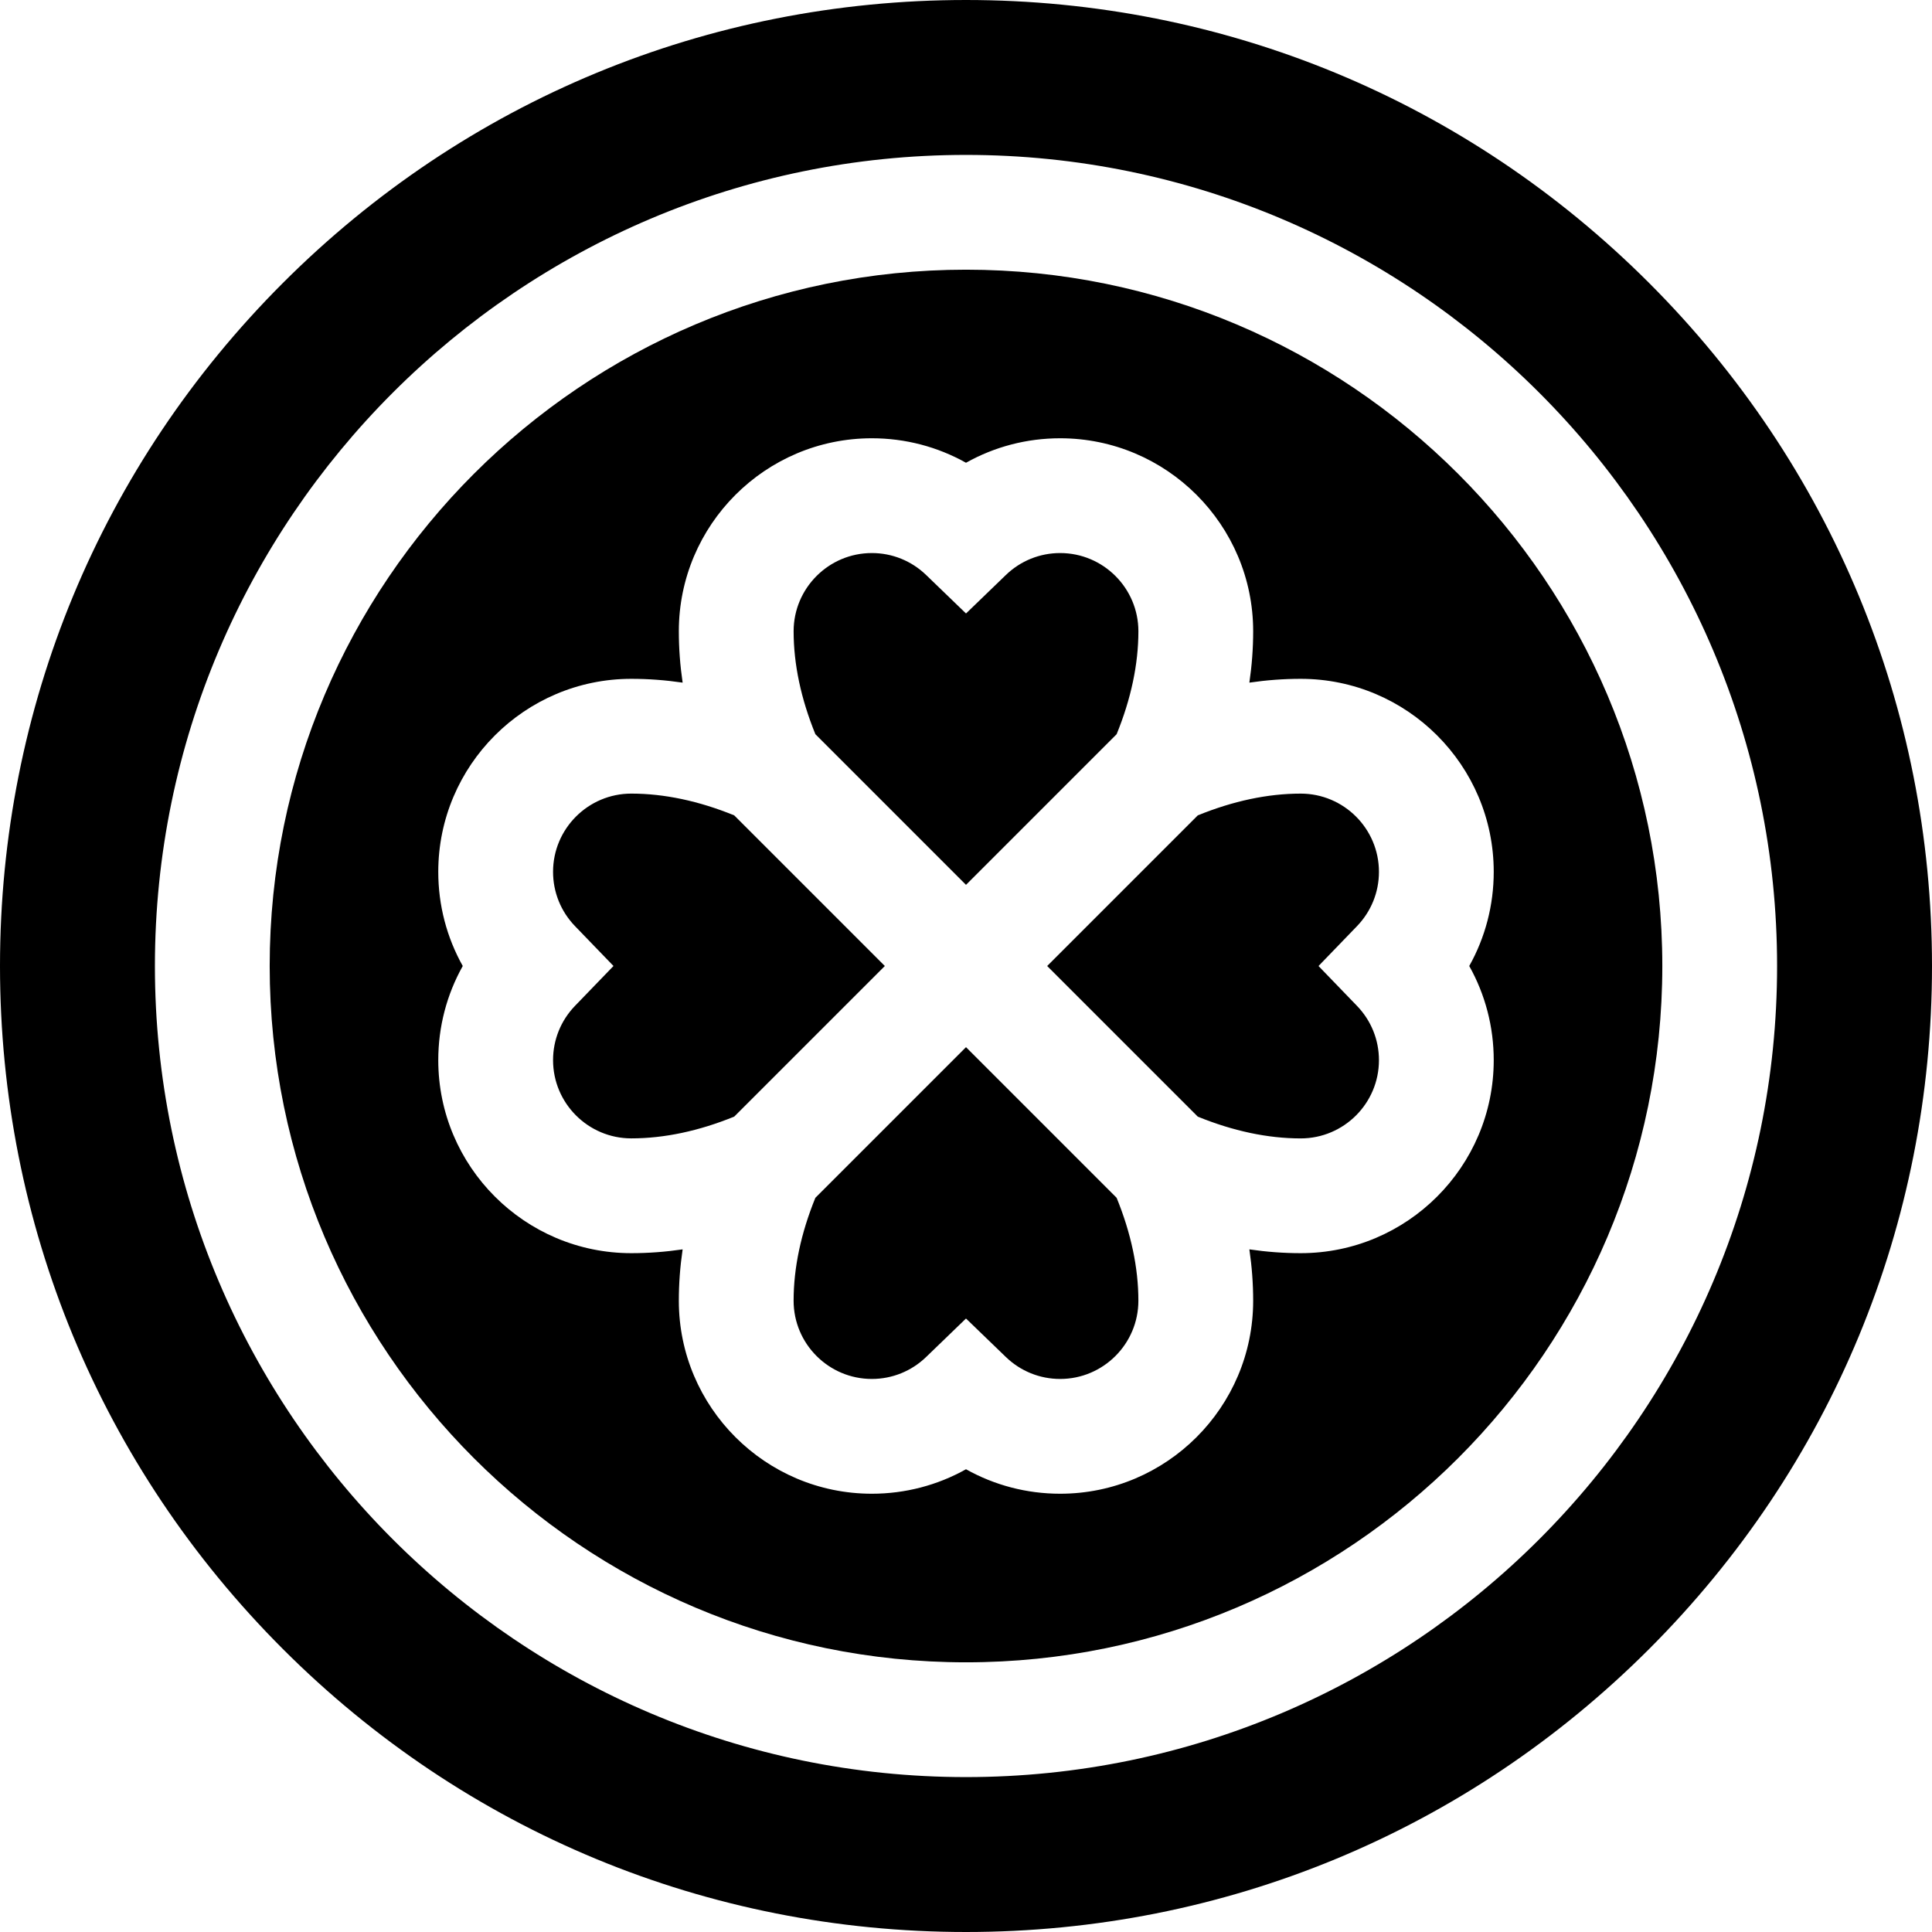
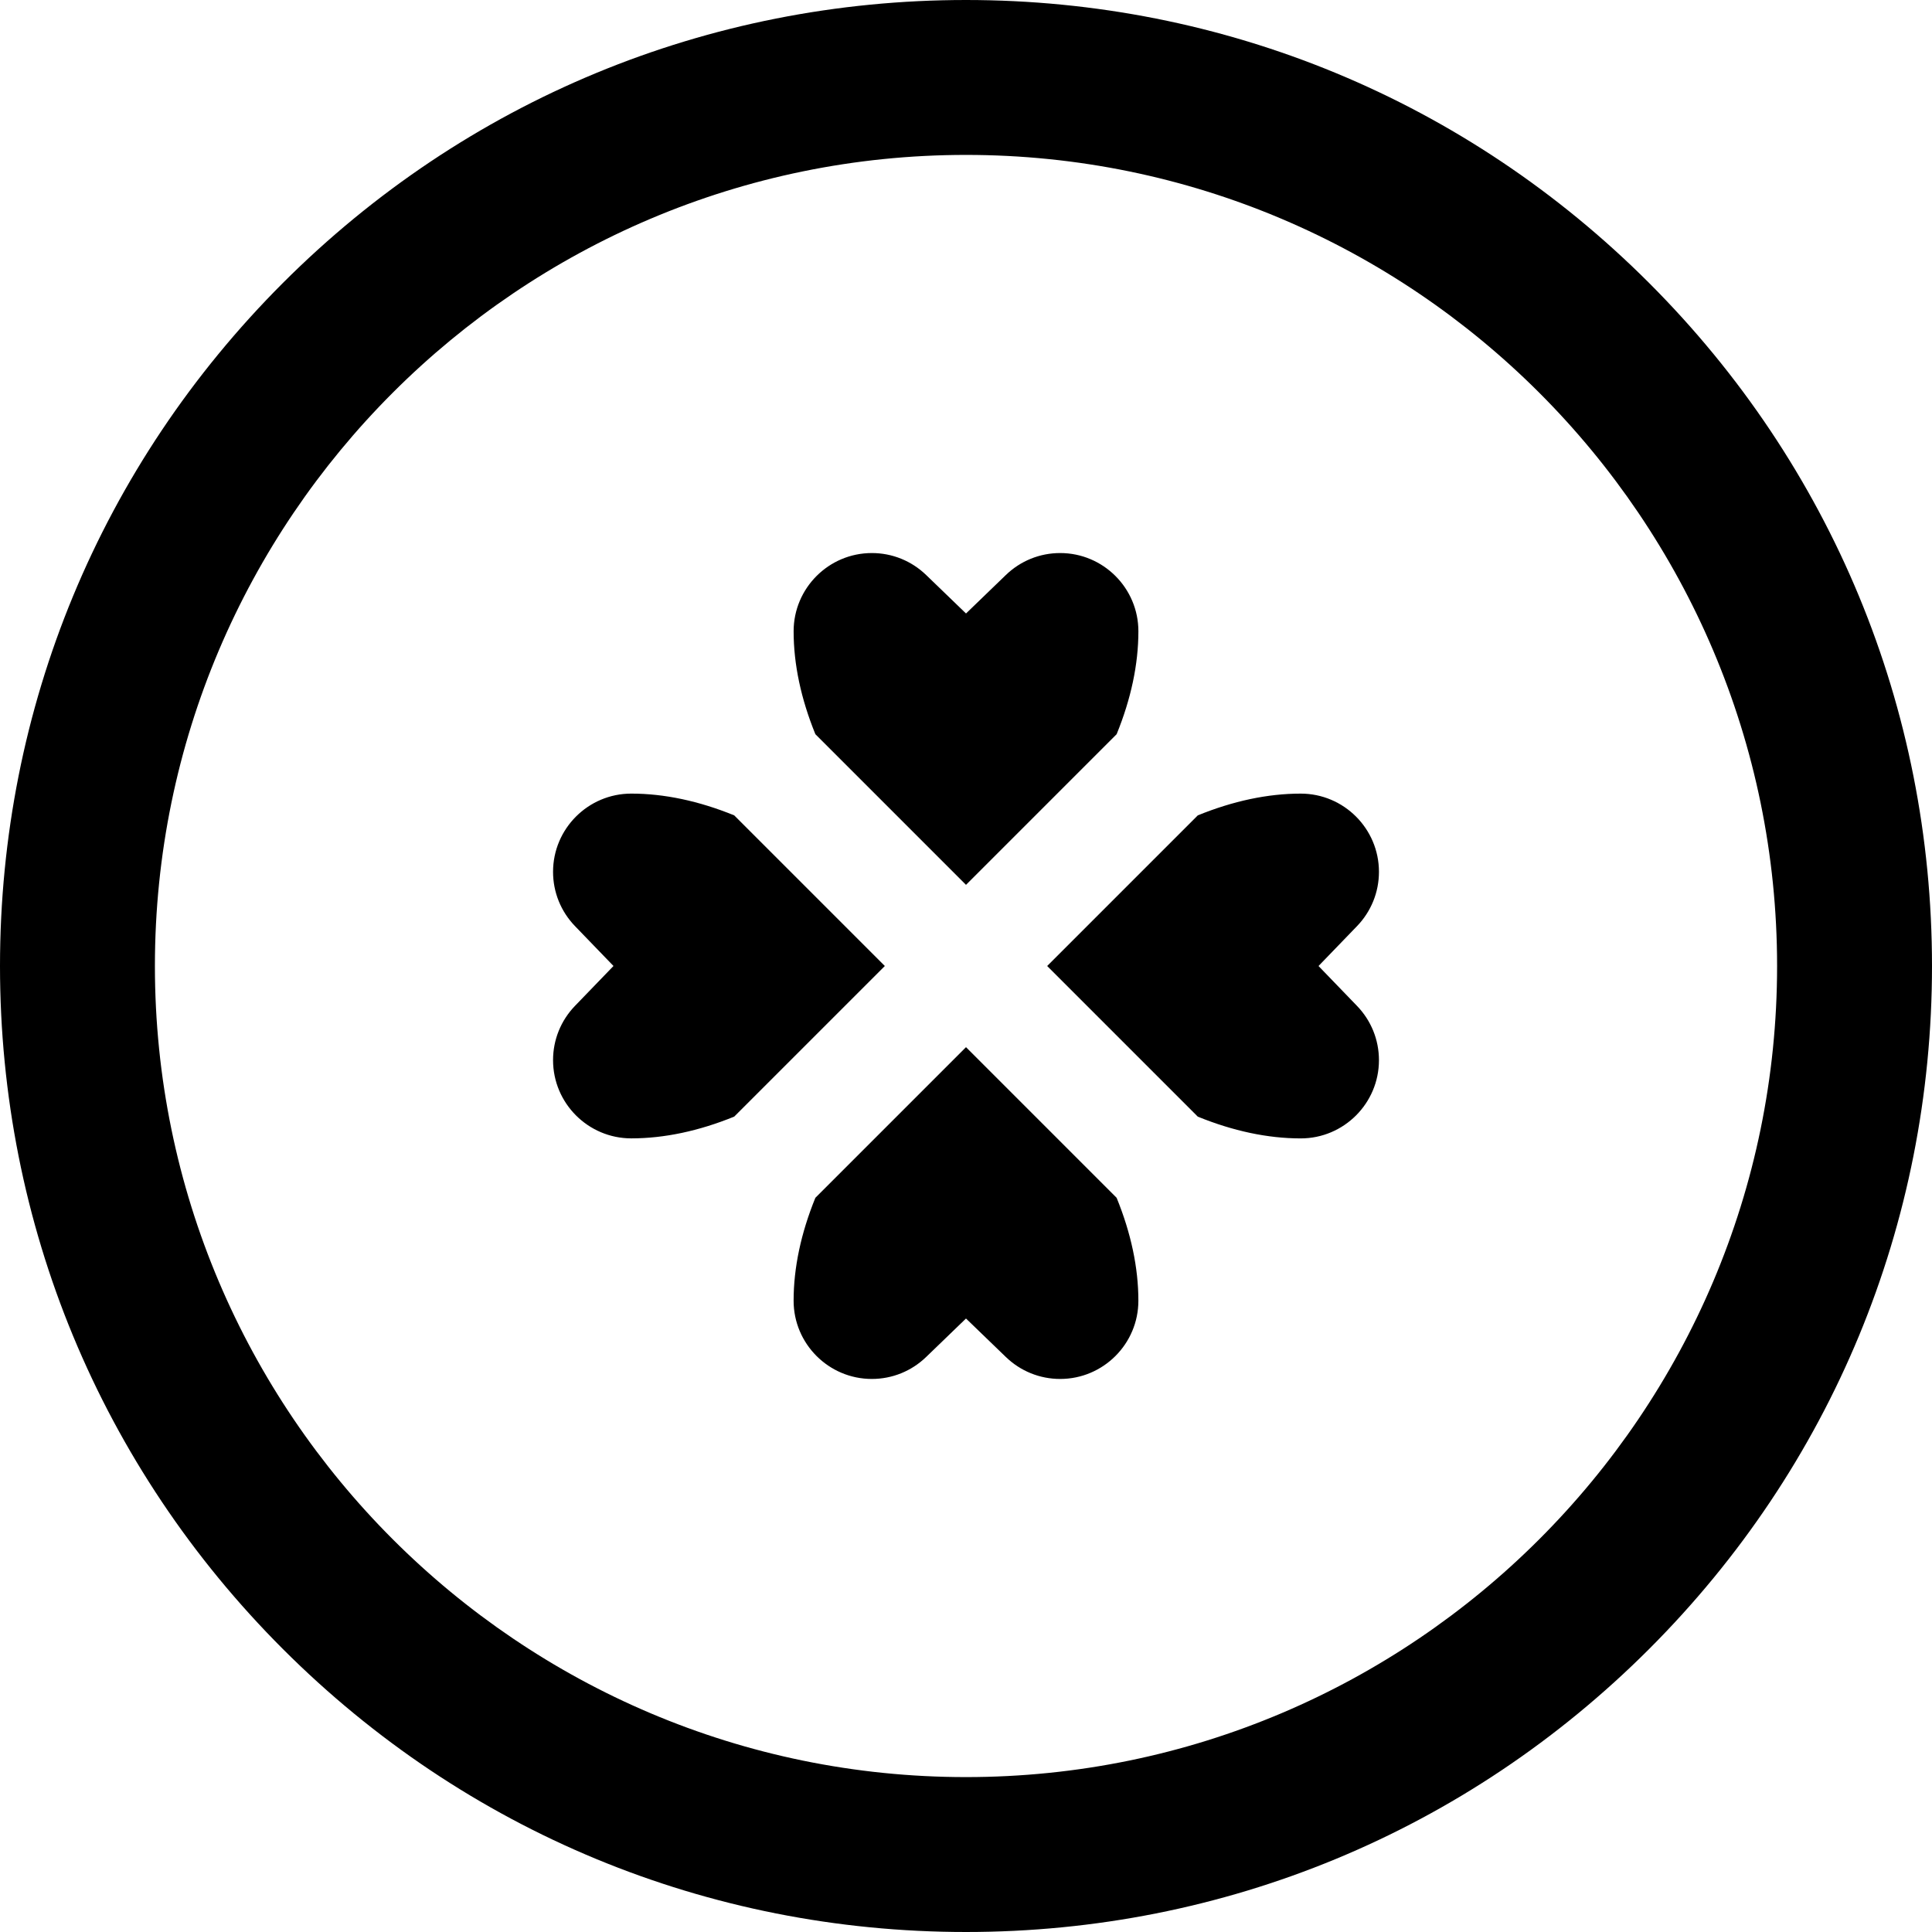
<svg xmlns="http://www.w3.org/2000/svg" fill="#000000" height="800px" width="800px" version="1.1" id="Layer_1" viewBox="0 0 512 512" xml:space="preserve">
  <g>
    <g>
      <path d="M349.421,256.003l10.195-10.562c3.753-3.892,5.82-9.003,5.82-14.393c0-11.433-9.301-20.733-20.733-20.733    c-8.75,0-17.915,1.954-27.274,5.765l-39.921,39.922l39.921,39.922c9.359,3.811,18.524,5.765,27.274,5.765    c11.433,0,20.733-9.301,20.733-20.733c0-5.391-2.067-10.501-5.82-14.389L349.421,256.003z" />
    </g>
  </g>
  <g>
    <g>
      <path d="M295.918,317.43L256,277.508l-39.92,39.922c-3.811,9.358-5.765,18.524-5.765,27.274c0,11.433,9.301,20.733,20.733,20.733    c5.391,0,10.501-2.067,14.389-5.82l10.562-10.195l10.562,10.195c3.888,3.753,8.998,5.82,14.389,5.82    c11.433,0,20.733-9.301,20.733-20.733C301.684,335.954,299.73,326.789,295.918,317.43z" />
    </g>
  </g>
  <g>
    <g>
      <path d="M194.572,216.078c-9.359-3.811-18.524-5.765-27.274-5.765c-11.433,0-20.733,9.301-20.733,20.733    c0,5.391,2.067,10.501,5.82,14.389l10.195,10.562l-10.195,10.562c-3.753,3.888-5.82,8.998-5.82,14.389    c0,11.433,9.301,20.733,20.733,20.733c8.75,0,17.915-1.954,27.274-5.765L234.492,256L194.572,216.078z" />
    </g>
  </g>
  <g>
    <g>
      <path d="M280.952,146.563c-5.391,0-10.501,2.067-14.389,5.82l-10.562,10.195l-10.562-10.195c-3.888-3.753-8.998-5.82-14.389-5.82    c-11.433,0-20.733,9.301-20.733,20.733c0,8.75,1.954,17.915,5.765,27.274L256,234.492l39.921-39.922    c3.811-9.358,5.765-18.524,5.765-27.274C301.686,155.864,292.385,146.563,280.952,146.563z" />
    </g>
  </g>
  <g>
    <g>
-       <path d="M256,71.469c-101.75,0-184.531,82.78-184.531,184.531S154.249,440.531,256,440.531S440.531,357.751,440.531,256    S357.75,71.469,256,71.469z M344.703,332.103c-4.502,0-9.042-0.338-13.608-1.008c0.671,4.566,1.008,9.106,1.008,13.608    c0,28.205-22.946,51.151-51.151,51.151c-8.855,0-17.401-2.255-24.952-6.489c-7.552,4.234-16.097,6.489-24.952,6.489    c-28.205,0-51.151-22.946-51.151-51.151c0-4.502,0.338-9.042,1.008-13.608c-4.566,0.671-9.106,1.008-13.608,1.008    c-28.205,0-51.151-22.946-51.151-51.151c0-8.855,2.255-17.401,6.489-24.952c-4.234-7.552-6.489-16.097-6.489-24.952    c0-28.205,22.946-51.151,51.151-51.151c4.502,0,9.042,0.338,13.608,1.008c-0.671-4.566-1.008-9.106-1.008-13.608    c0-28.205,22.946-51.151,51.151-51.151c8.855,0,17.401,2.255,24.952,6.489c7.552-4.234,16.097-6.489,24.952-6.489    c28.205,0,51.151,22.946,51.151,51.151c0,4.502-0.338,9.042-1.008,13.608c4.566-0.671,9.106-1.008,13.608-1.008    c28.205,0,51.151,22.946,51.151,51.151c0,8.855-2.255,17.401-6.489,24.952c4.234,7.552,6.489,16.097,6.489,24.952    C395.853,309.157,372.907,332.103,344.703,332.103z" />
-     </g>
+       </g>
  </g>
  <g>
    <g>
      <path d="M437.019,74.98C388.667,26.628,324.38,0,256,0S123.333,26.628,74.98,74.98C26.628,123.333,0,187.619,0,256    c0,68.381,26.628,132.668,74.98,181.02C123.333,485.372,187.619,512,256,512c68.381,0,132.668-26.628,181.02-74.98    S512,324.381,512,256S485.371,123.333,437.019,74.98z M256,470.948c-118.523,0-214.948-96.425-214.948-214.948    S137.477,41.052,256,41.052S470.948,137.477,470.948,256S374.523,470.948,256,470.948z" />
    </g>
  </g>
</svg>